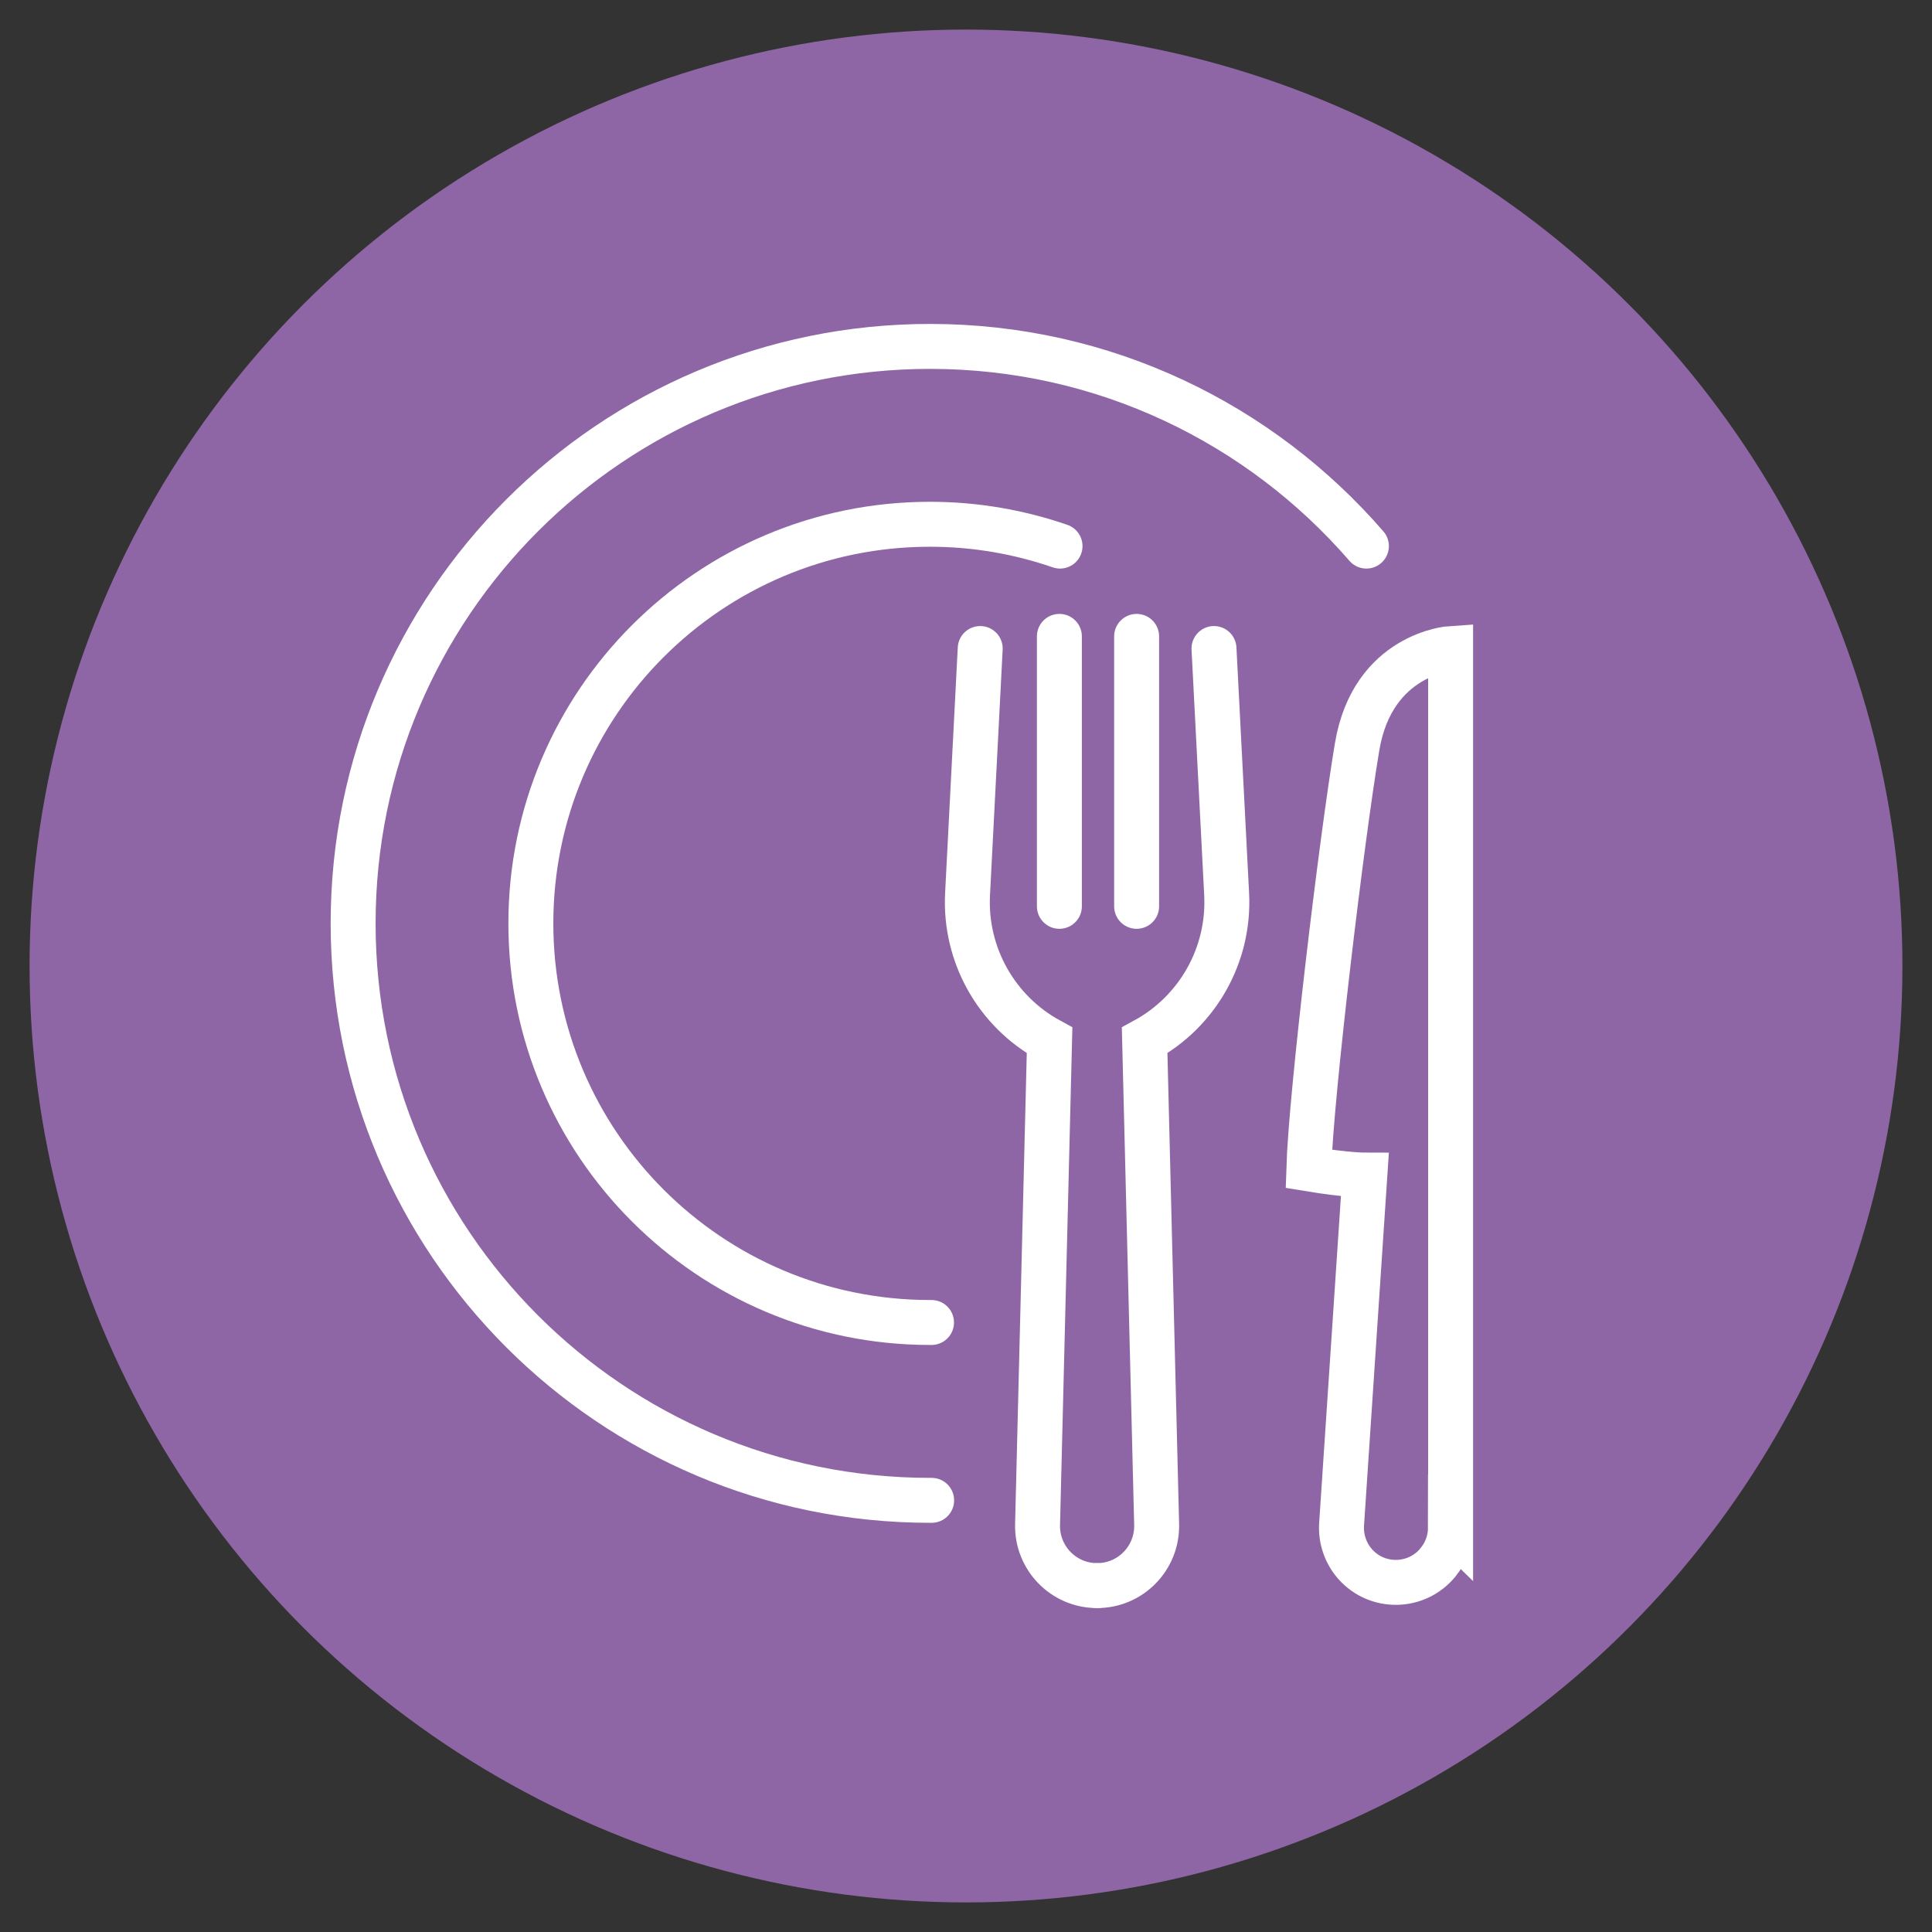
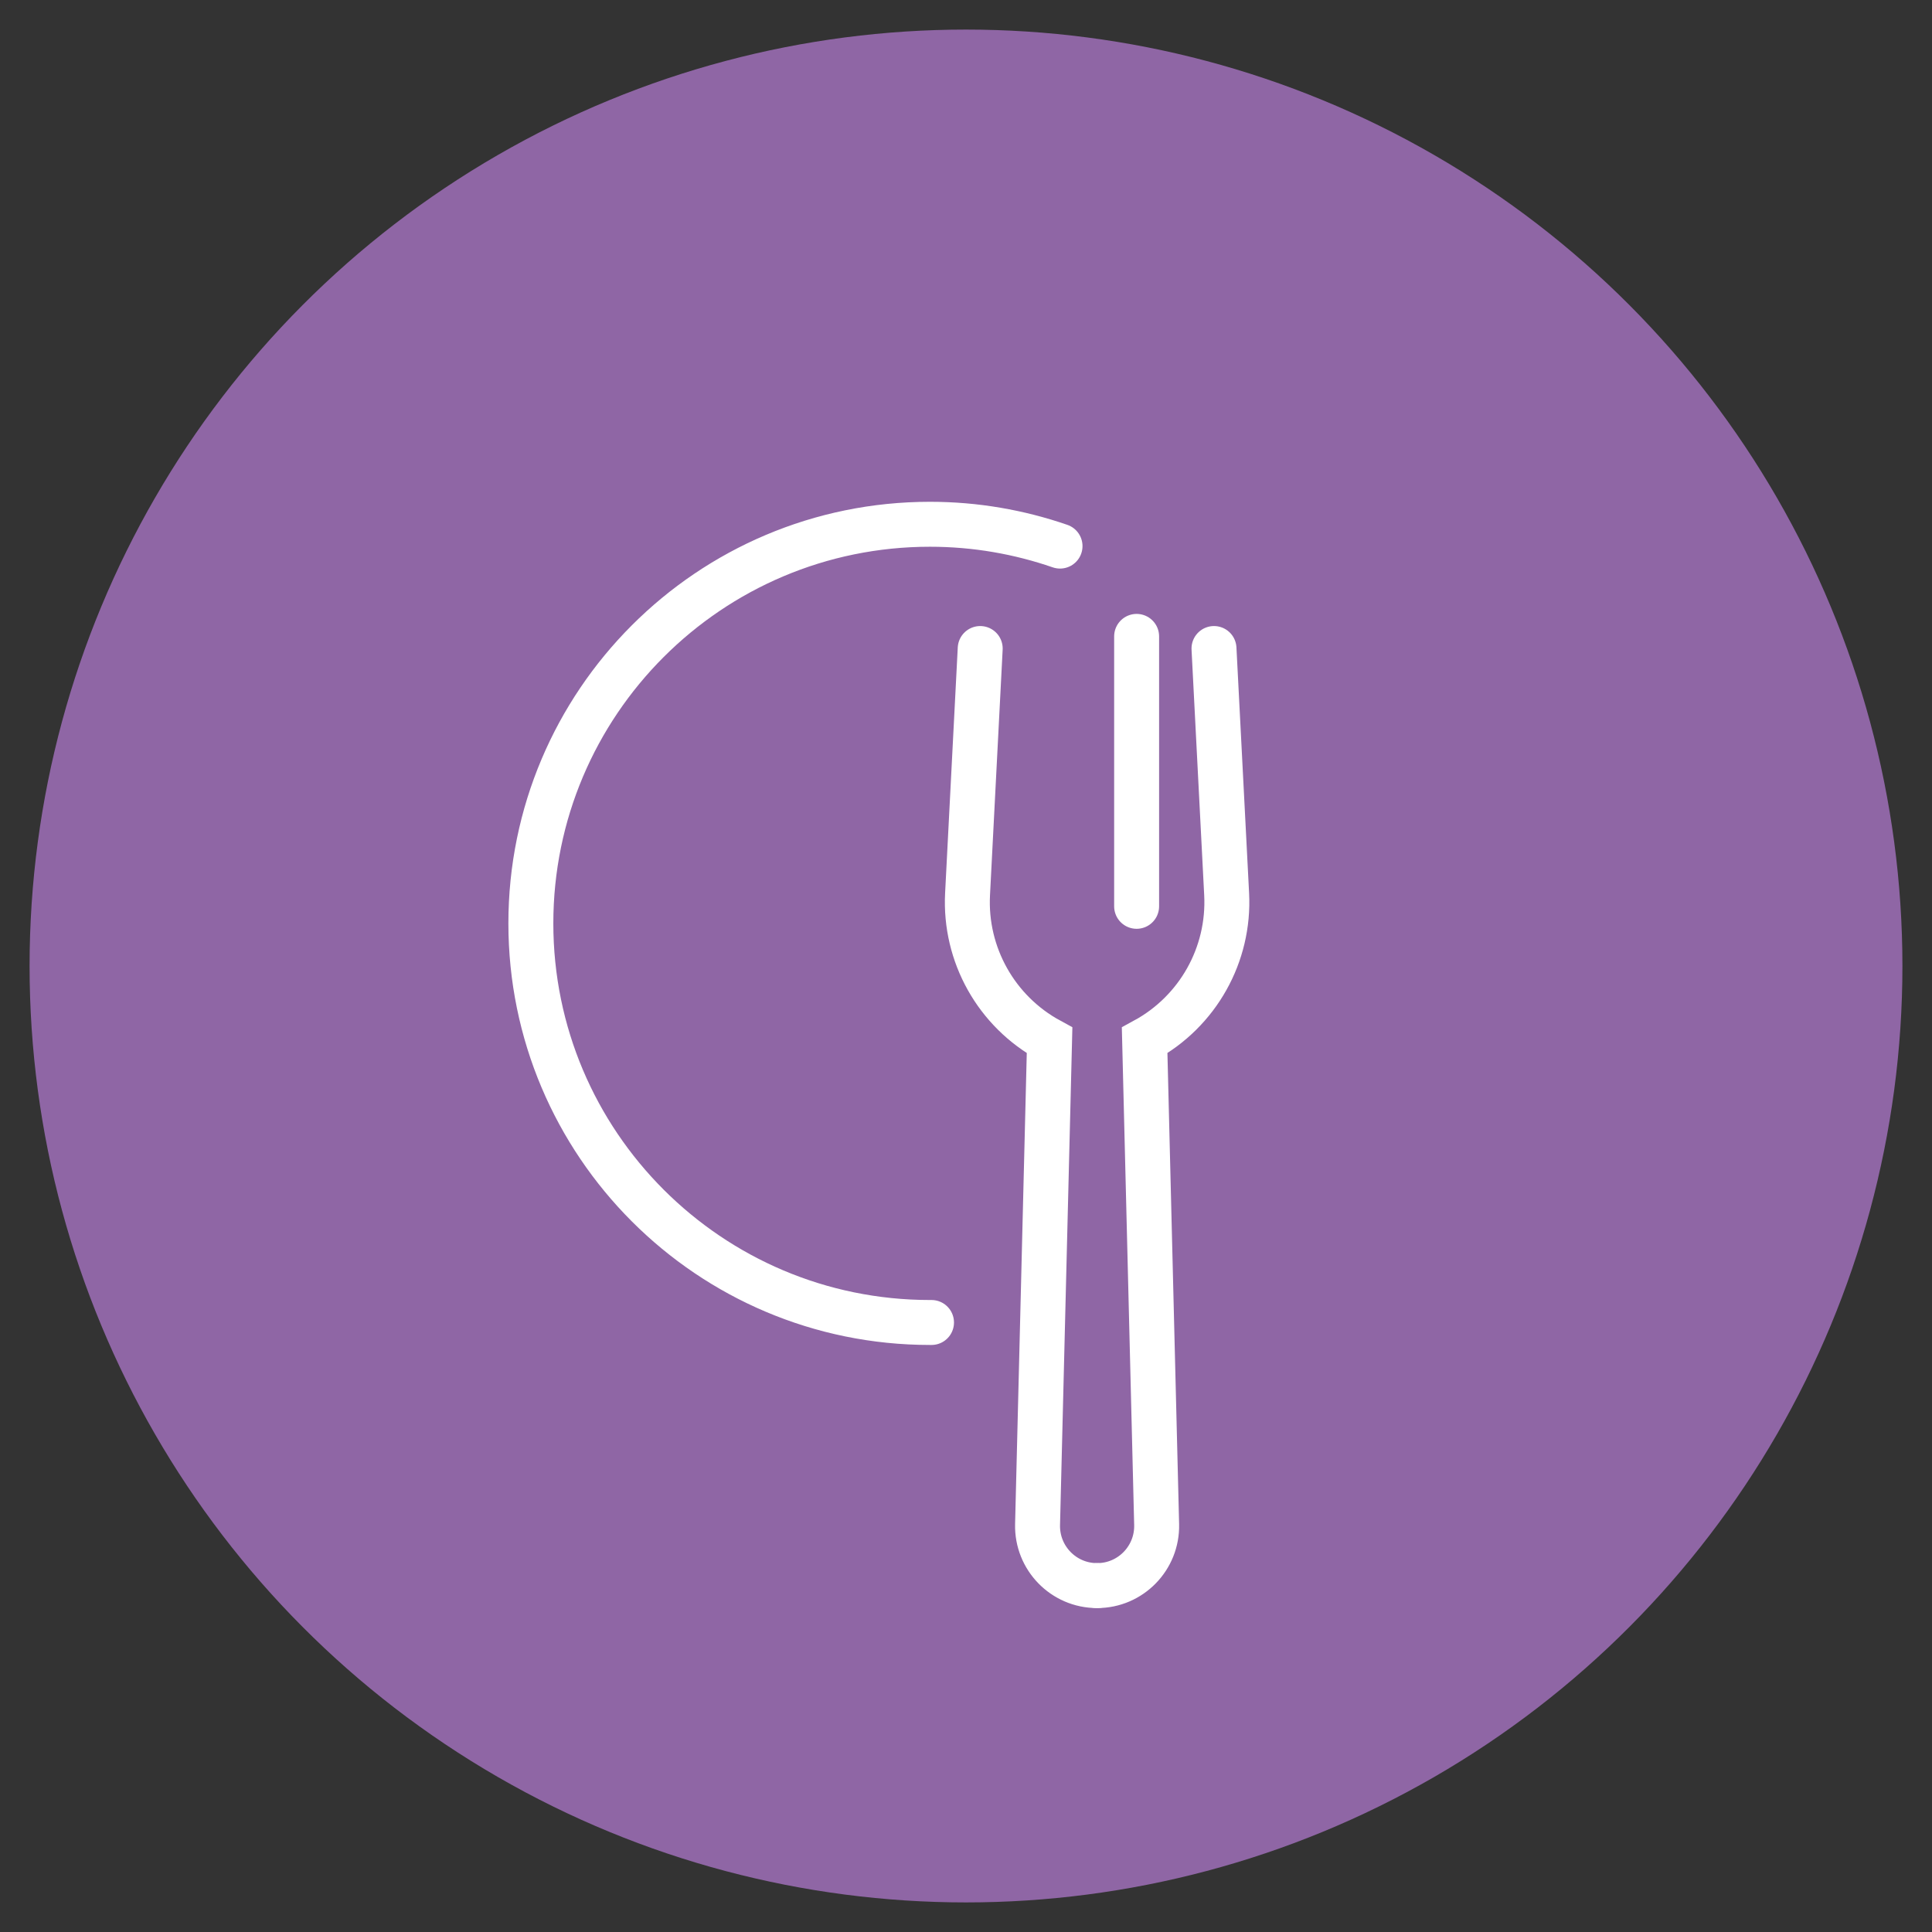
<svg xmlns="http://www.w3.org/2000/svg" id="Ebene_1" data-name="Ebene 1" viewBox="0 0 149.58 149.58">
  <rect x="0" y="0" width="149.58" height="149.58" fill="#333333" stroke="none" />
  <defs>
    <style>
      .cls-1 {
        fill: none;
        stroke: #fff;
        stroke-linecap: round;
        stroke-miterlimit: 10;
        stroke-width: 3.48px;
      }

      .cls-2 {
        fill: #8f66a5;
      }
    </style>
  </defs>
  <circle class="cls-2" cx="74.79" cy="74.79" r="72.5" />
  <g>
-     <path class="cls-1" d="M112.31,118.28V50.21s-6.03.39-7.24,7.61c-1.21,7.23-3.57,26.98-3.74,32.68,2.9.48,4.34.48,4.34.48l-1.8,27.02c-.08,1.14.31,2.27,1.07,3.12h0c1.72,1.91,4.73,1.84,6.37-.13l.02-.03c.63-.76.97-1.71.97-2.69Z" />
    <path class="cls-1" d="M93.99,50.21l.98,19.02c.24,4.68-2.23,9.08-6.35,11.32h0s.93,37.49.93,37.49c.06,2.59-2.02,4.72-4.6,4.72h0" />
    <path class="cls-1" d="M75.89,50.21l-.98,19.02c-.24,4.68,2.23,9.08,6.35,11.32h0s-.93,37.49-.93,37.49c-.06,2.59,2.02,4.72,4.6,4.72h0" />
-     <line class="cls-1" x1="82.02" y1="49.27" x2="82.02" y2="70.17" />
    <line class="cls-1" x1="88" y1="49.27" x2="88" y2="70.17" />
-     <path class="cls-1" d="M105.79,42.28c-8.19-9.46-20.28-15.46-33.78-15.46-24.67,0-44.67,20-44.67,44.67s20,44.67,44.67,44.67c.04,0,.08,0,.12,0" />
    <path class="cls-1" d="M82.07,42.28c-3.16-1.09-6.54-1.69-10.07-1.69-17.07,0-30.9,13.84-30.9,30.9s13.84,30.9,30.9,30.9c.04,0,.08,0,.12,0" />
  </g>
</svg>